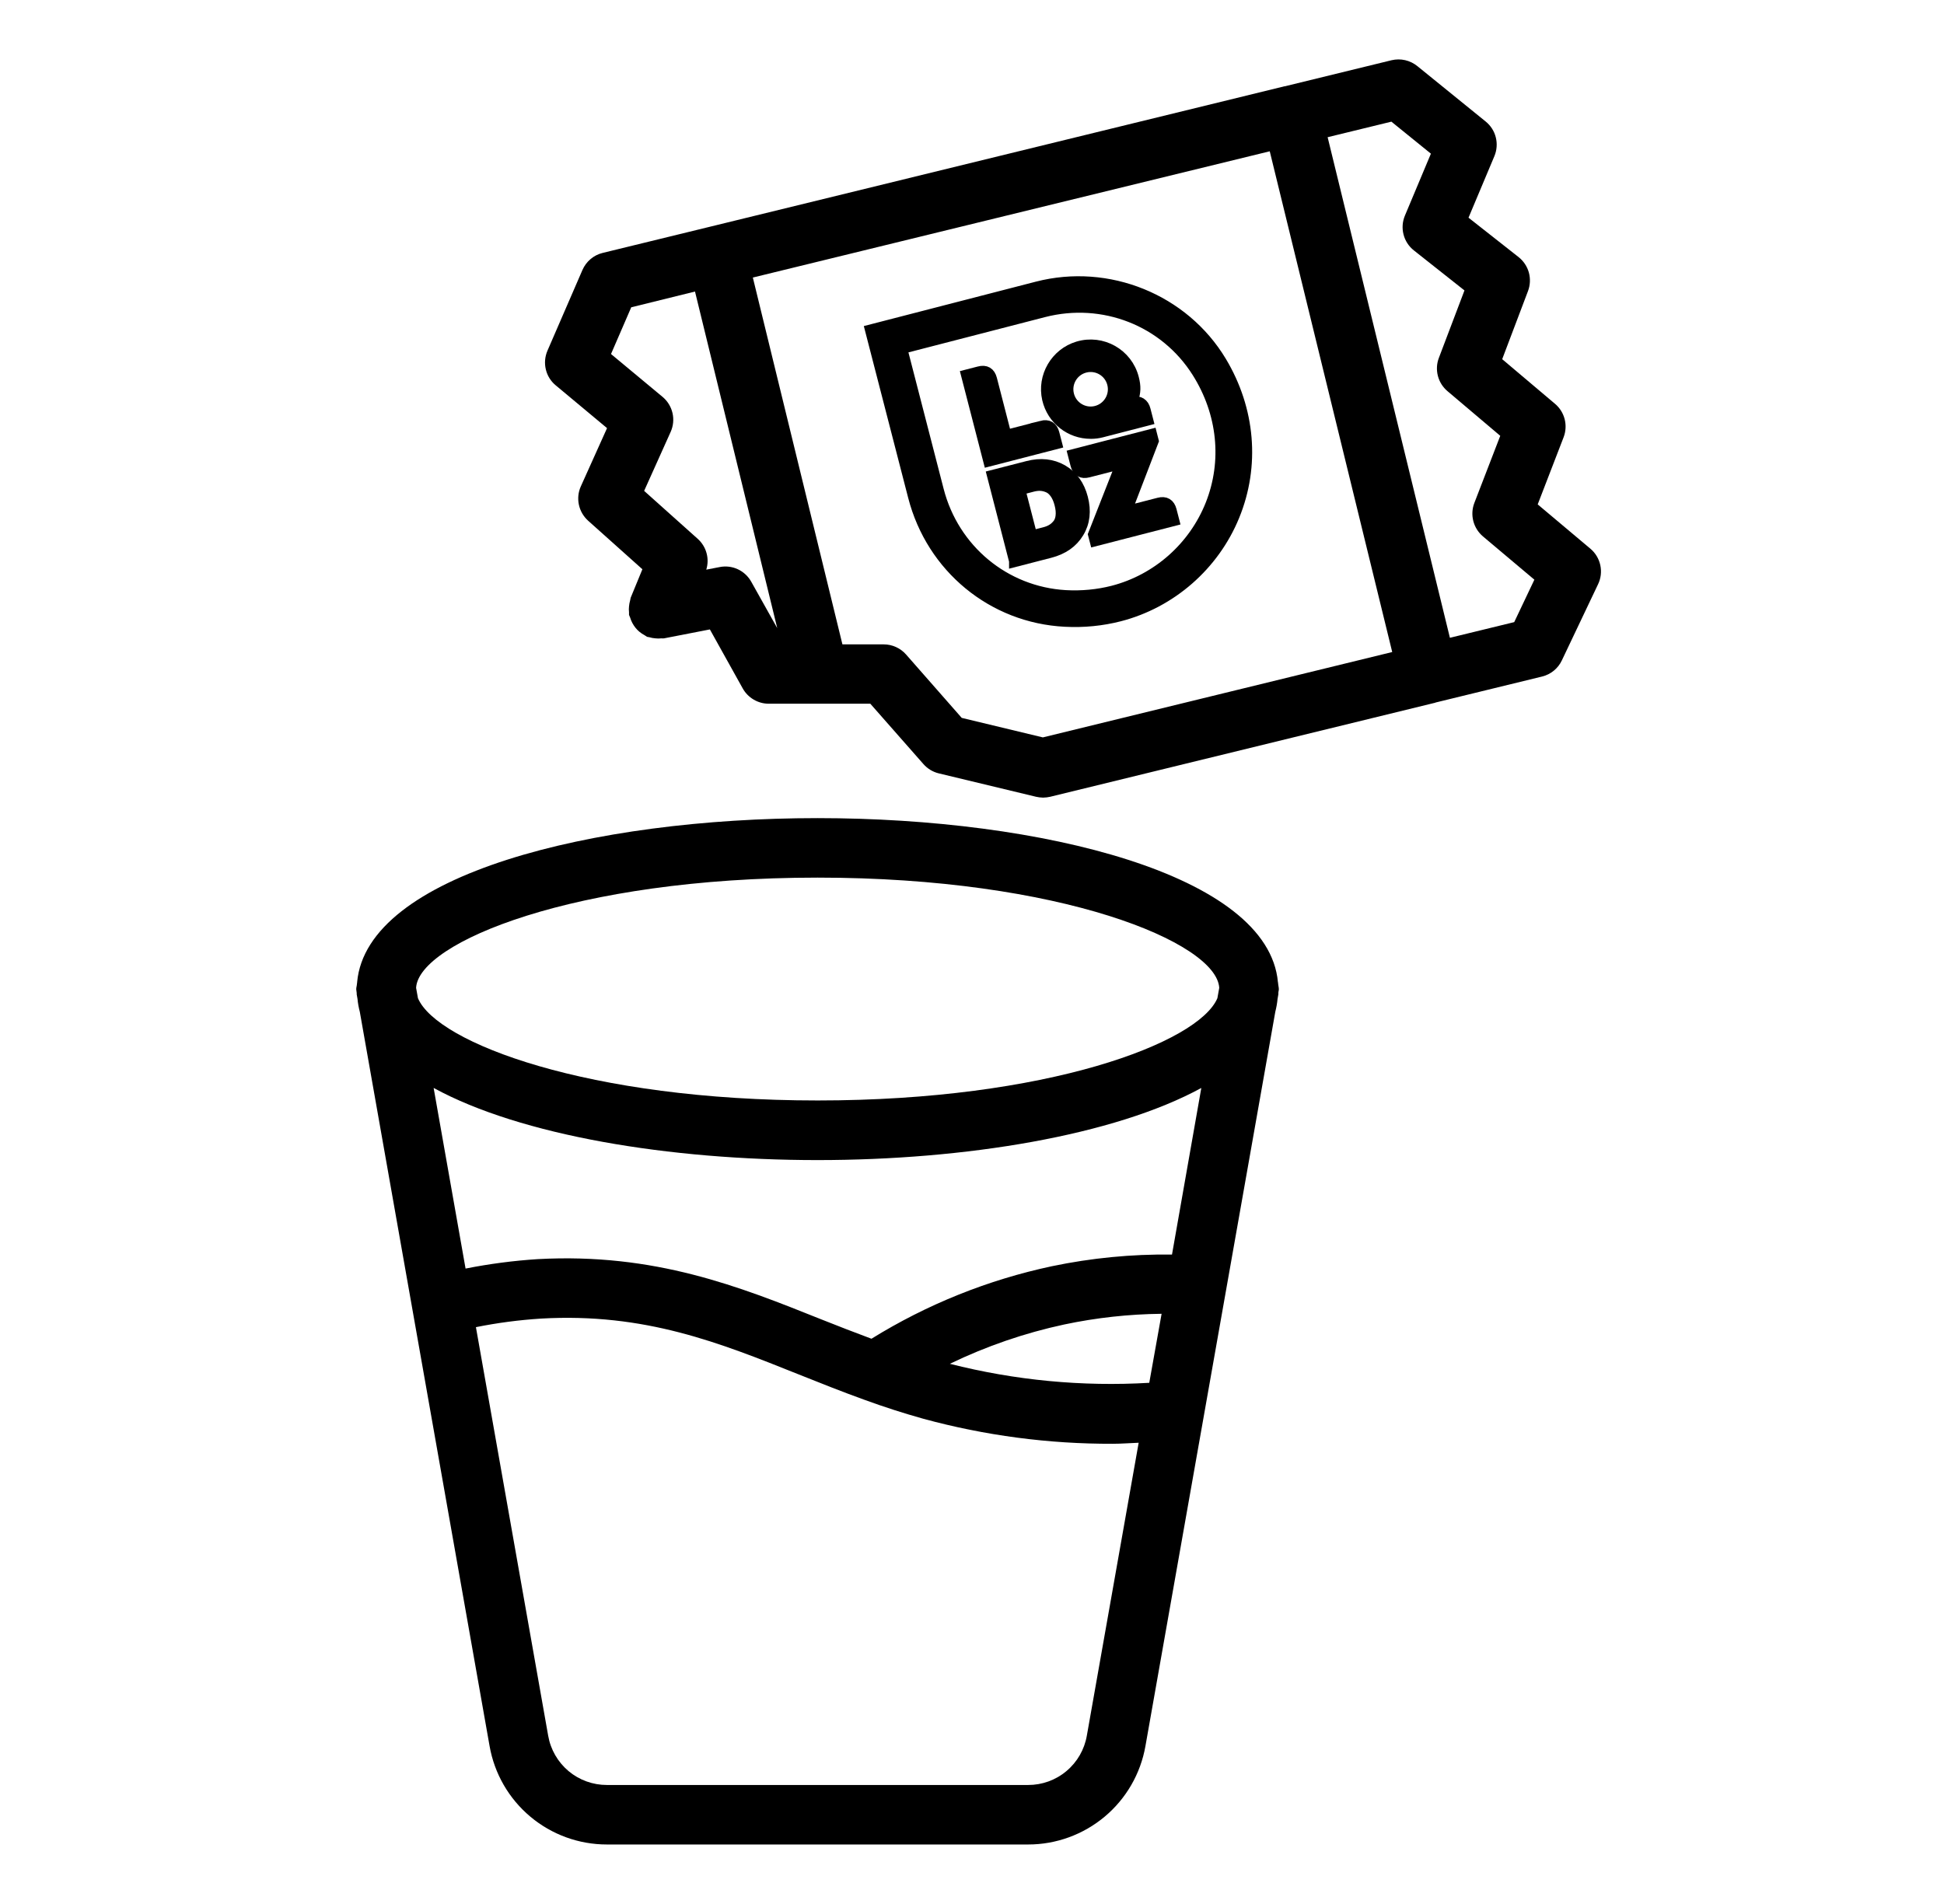
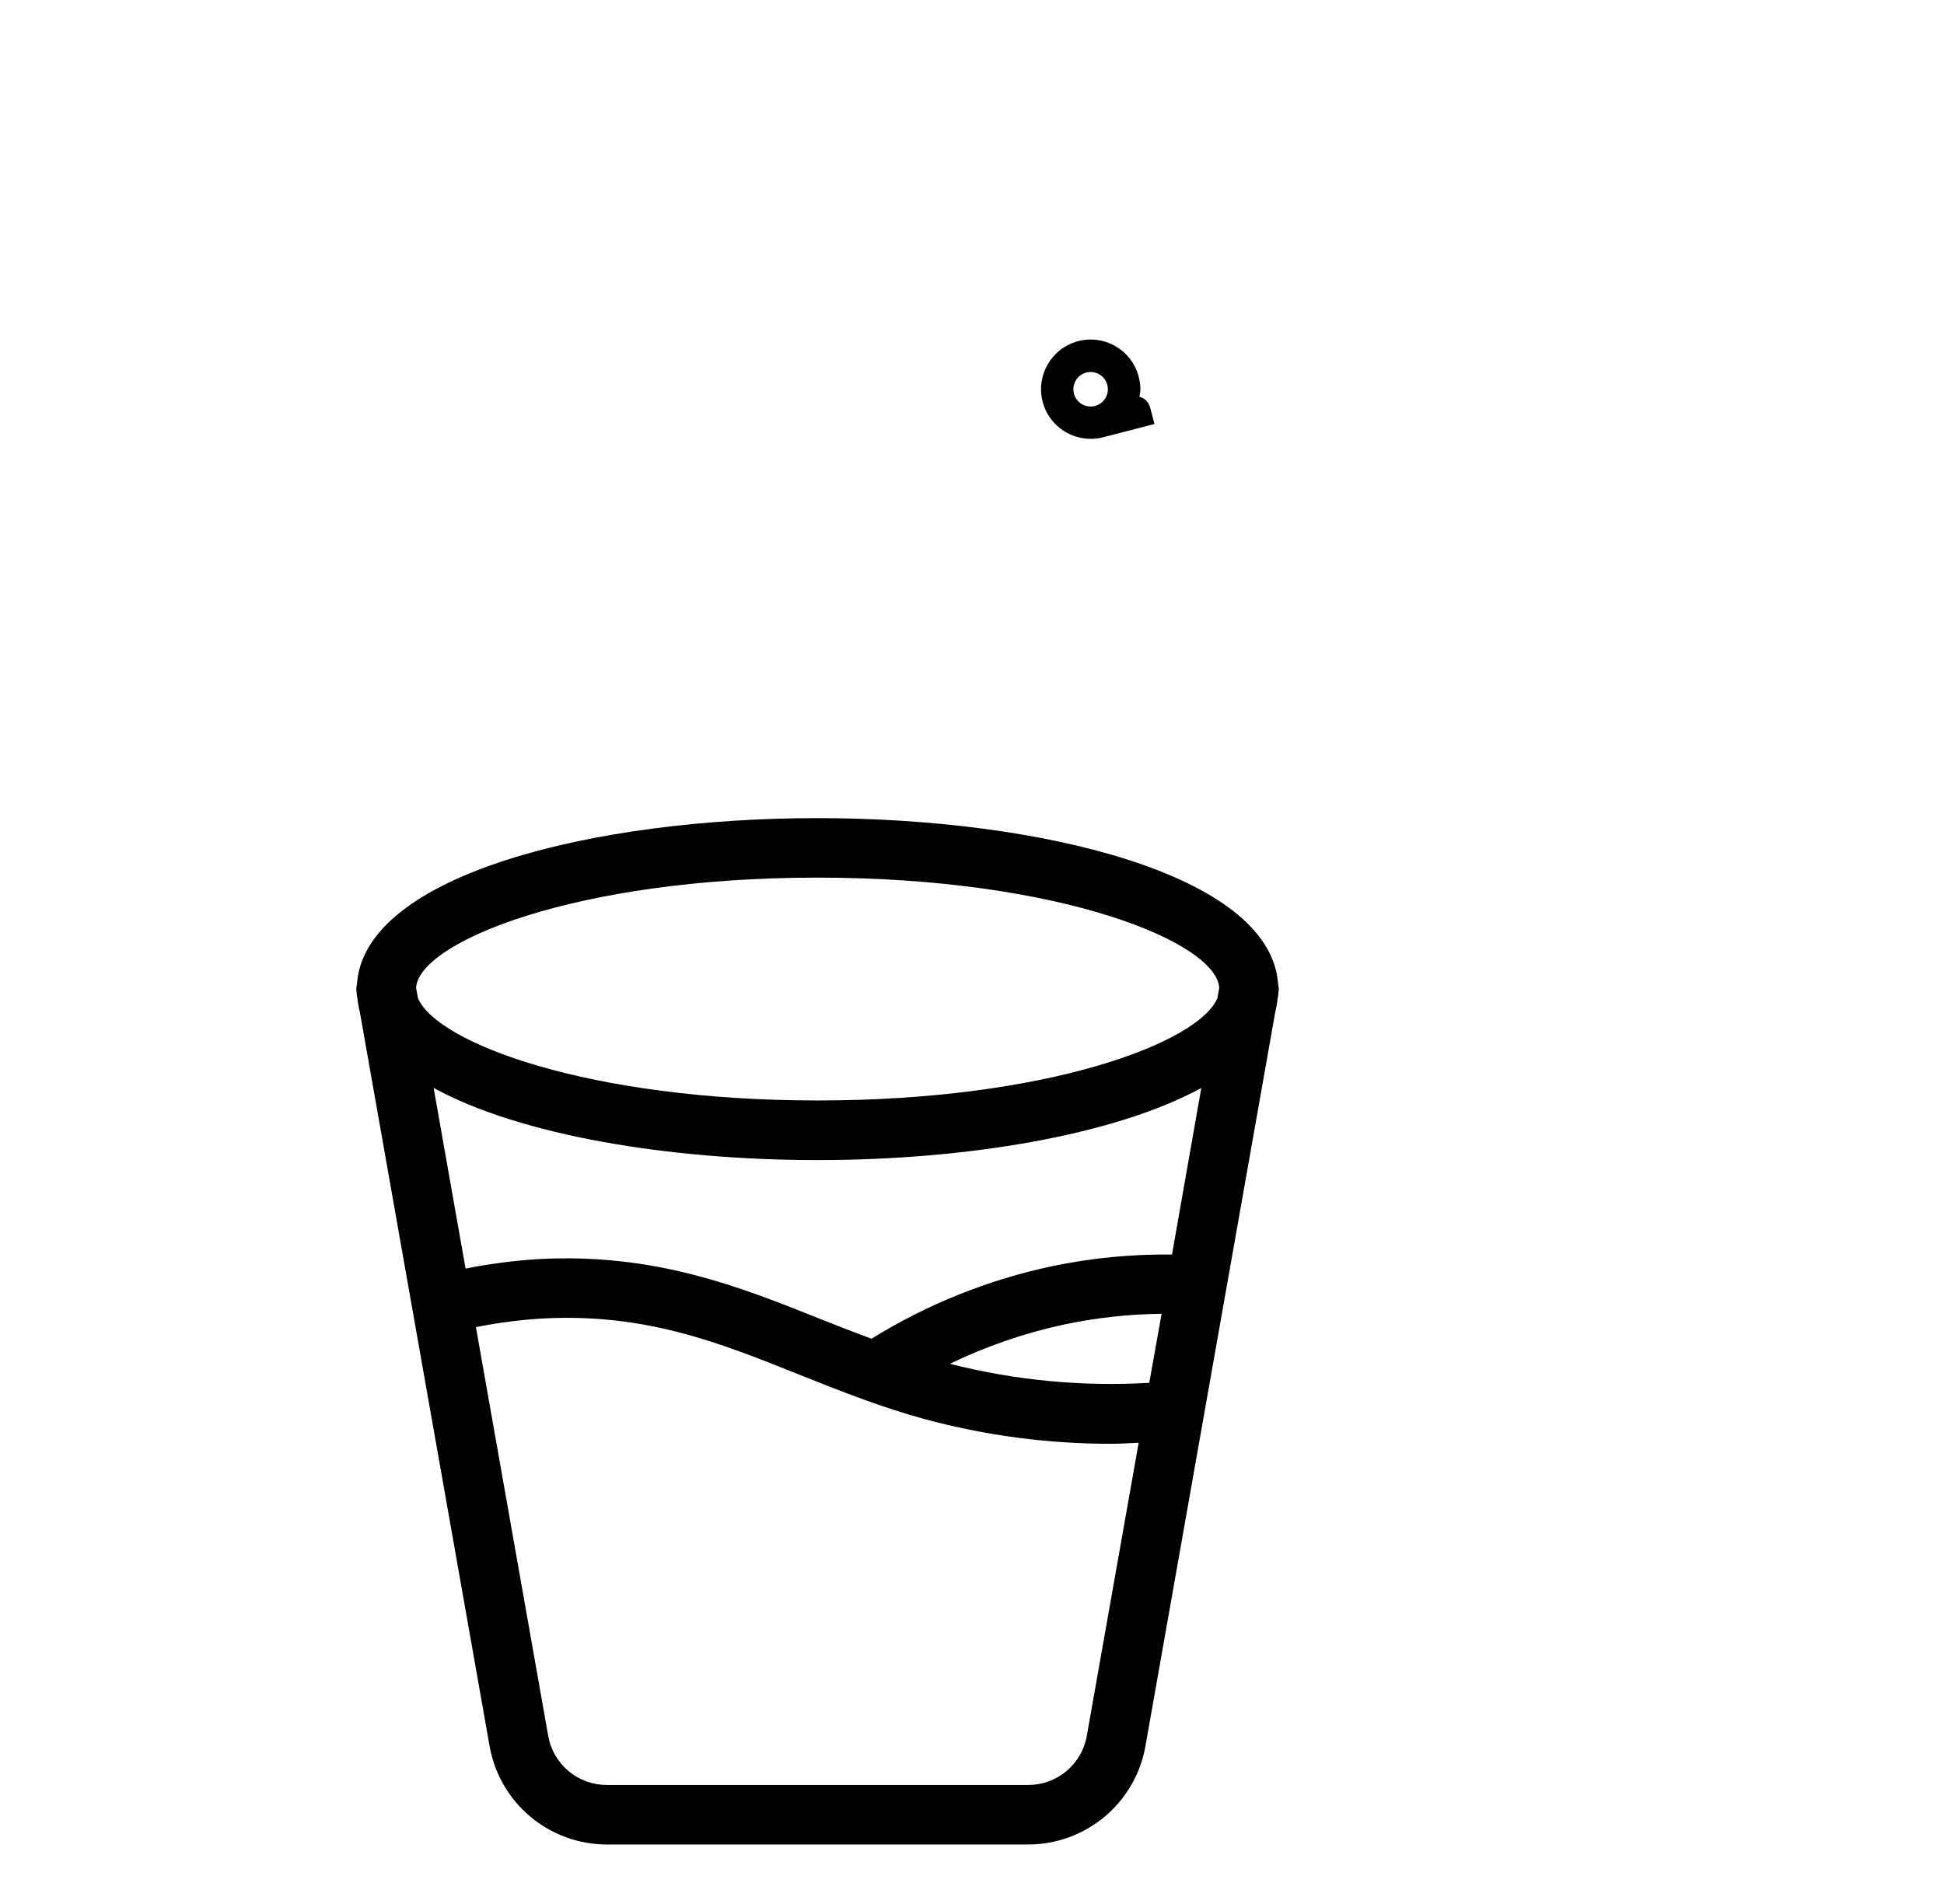
<svg xmlns="http://www.w3.org/2000/svg" width="49" height="48" viewBox="0 0 49 48" fill="none">
  <path d="M32.216 24.799C32.216 24.785 32.216 24.773 32.211 24.76C31.967 22.05 26.26 20.625 20.607 20.625C14.953 20.625 9.246 22.05 9.002 24.76C9.002 24.773 9.002 24.785 8.997 24.798C8.997 24.845 8.979 24.889 8.979 24.937C8.979 24.97 8.99 25 8.991 25.033V25.067L9.011 25.181C9.021 25.291 9.041 25.4 9.069 25.507L12.34 44.017C12.462 44.714 12.826 45.344 13.367 45.798C13.909 46.253 14.593 46.501 15.3 46.5H25.913C26.619 46.501 27.303 46.252 27.845 45.798C28.386 45.344 28.75 44.714 28.872 44.017L32.145 25.507C32.172 25.4 32.192 25.291 32.202 25.181L32.222 25.067C32.222 25.055 32.222 25.045 32.222 25.033C32.222 25 32.234 24.97 32.234 24.937C32.234 24.89 32.219 24.845 32.216 24.799ZM28.968 34.861C27.278 34.961 25.583 34.799 23.942 34.382C24.86 33.938 25.827 33.605 26.824 33.391C27.631 33.22 28.454 33.13 29.279 33.121L28.968 34.861ZM29.541 31.628C28.524 31.615 27.509 31.714 26.513 31.922C24.903 32.265 23.365 32.883 21.966 33.75C21.537 33.59 21.113 33.426 20.697 33.26C18.635 32.434 16.502 31.582 13.555 31.743C12.944 31.782 12.336 31.862 11.735 31.981L10.93 27.427C13.127 28.628 16.877 29.246 20.605 29.246C24.333 29.246 28.084 28.626 30.28 27.428L29.541 31.628ZM20.607 22.125C26.737 22.125 30.663 23.76 30.732 24.904L30.685 25.165C30.209 26.29 26.388 27.743 20.61 27.743C14.832 27.743 11.01 26.29 10.535 25.165L10.488 24.904C10.55 23.763 14.476 22.125 20.607 22.125ZM27.395 43.754C27.335 44.104 27.154 44.42 26.882 44.648C26.611 44.877 26.267 45.001 25.913 45H15.3C14.945 45.001 14.602 44.877 14.331 44.65C14.06 44.422 13.877 44.106 13.817 43.757L11.996 33.458C12.538 33.349 13.086 33.277 13.637 33.242C16.262 33.092 18.143 33.854 20.141 34.653C20.678 34.867 21.219 35.084 21.777 35.285C22.285 35.471 22.773 35.627 23.268 35.766C24.826 36.191 26.435 36.404 28.05 36.398C28.265 36.398 28.485 36.38 28.701 36.372L27.395 43.754Z" fill="black" style="fill:black;fill-opacity:1;" />
-   <path d="M38.759 12.716L39.412 11.023C39.468 10.877 39.477 10.718 39.438 10.566C39.399 10.415 39.314 10.28 39.195 10.18L37.864 9.055L38.515 7.336C38.571 7.187 38.578 7.024 38.536 6.87C38.493 6.716 38.402 6.58 38.277 6.481L37.015 5.488L37.667 3.937C37.73 3.787 37.742 3.621 37.703 3.464C37.664 3.306 37.574 3.166 37.448 3.064L35.727 1.668C35.637 1.595 35.532 1.543 35.419 1.517C35.306 1.491 35.189 1.492 35.077 1.518L32.387 2.175H32.378L17.891 5.717L15.191 6.376C15.079 6.403 14.974 6.456 14.886 6.531C14.797 6.606 14.727 6.7 14.681 6.806L13.799 8.841C13.735 8.99 13.72 9.155 13.758 9.313C13.795 9.471 13.883 9.612 14.008 9.715L15.301 10.793L14.641 12.26C14.575 12.405 14.558 12.568 14.591 12.723C14.624 12.879 14.706 13.02 14.824 13.127L16.192 14.351L15.896 15.071C15.891 15.093 15.886 15.114 15.883 15.136C15.869 15.185 15.859 15.236 15.855 15.287C15.849 15.336 15.849 15.387 15.855 15.437C15.854 15.458 15.854 15.48 15.855 15.502C15.863 15.525 15.872 15.547 15.883 15.569C15.911 15.664 15.958 15.752 16.02 15.829C16.048 15.864 16.079 15.895 16.113 15.924C16.155 15.959 16.2 15.989 16.249 16.015C16.267 16.028 16.286 16.041 16.306 16.052C16.324 16.061 16.345 16.058 16.364 16.064C16.415 16.08 16.467 16.089 16.52 16.093C16.57 16.099 16.62 16.099 16.67 16.093C16.693 16.093 16.714 16.098 16.737 16.093L17.893 15.868L18.722 17.357C18.787 17.473 18.882 17.57 18.997 17.637C19.112 17.705 19.243 17.741 19.377 17.741H21.937L23.276 19.263C23.378 19.379 23.513 19.461 23.663 19.497L26.116 20.087C26.173 20.1 26.23 20.107 26.288 20.108H26.296C26.355 20.107 26.413 20.1 26.47 20.087L36.175 17.716L36.184 17.711L38.872 17.055C38.98 17.028 39.08 16.978 39.165 16.908C39.251 16.838 39.32 16.75 39.367 16.65L40.279 14.732C40.352 14.582 40.372 14.412 40.337 14.249C40.302 14.086 40.214 13.939 40.086 13.832L38.759 12.716ZM18.936 14.666C18.859 14.528 18.741 14.418 18.598 14.351C18.454 14.284 18.294 14.265 18.139 14.296L17.802 14.361C17.844 14.226 17.847 14.081 17.809 13.944C17.772 13.807 17.696 13.684 17.591 13.588L16.236 12.375L16.904 10.889C16.971 10.74 16.988 10.572 16.951 10.413C16.914 10.253 16.826 10.11 16.7 10.005L15.401 8.925L15.911 7.747L17.518 7.35L19.591 15.835L18.936 14.666ZM26.286 18.59L24.241 18.098L22.838 16.5C22.768 16.42 22.681 16.356 22.584 16.312C22.487 16.268 22.382 16.245 22.276 16.245H21.234L18.976 6.997L32.005 3.814L35.092 16.438L26.286 18.59ZM38.167 15.684L36.546 16.079L33.464 3.459L35.071 3.067L36.067 3.874L35.413 5.433C35.349 5.584 35.336 5.752 35.377 5.911C35.417 6.07 35.509 6.211 35.638 6.313L36.913 7.322L36.268 9.022C36.212 9.168 36.204 9.326 36.243 9.477C36.282 9.627 36.367 9.762 36.486 9.862L37.815 10.987L37.162 12.68C37.106 12.825 37.097 12.985 37.136 13.136C37.175 13.287 37.26 13.422 37.379 13.523L38.675 14.614L38.167 15.684Z" fill="black" style="fill:black;fill-opacity:1;" />
-   <path d="M28.214 15.517C27.774 15.63 27.314 15.676 26.844 15.651C25.027 15.559 23.498 14.3 23.038 12.519L21.956 8.328L26.147 7.246C27.93 6.786 29.831 7.559 30.77 9.124C31.492 10.328 31.611 11.741 31.095 13C30.587 14.242 29.509 15.183 28.215 15.517L28.214 15.517ZM23.641 12.365C24.03 13.869 25.321 14.938 26.856 15.027C27.268 15.05 27.673 15.011 28.056 14.913C29.177 14.623 30.101 13.806 30.531 12.727C30.966 11.631 30.841 10.408 30.189 9.374C29.369 8.074 27.808 7.461 26.304 7.849L22.715 8.776L23.641 12.365Z" fill="black" stroke="black" style="fill:black;fill-opacity:1;stroke:black;stroke-opacity:1;" stroke-width="0.3" />
-   <path d="M26.257 10.755C26.414 10.715 26.513 10.773 26.554 10.93L26.617 11.174L24.931 11.609L24.377 9.464L24.684 9.385C24.841 9.344 24.94 9.402 24.981 9.559L25.35 10.991L26.259 10.757L26.257 10.755Z" fill="black" stroke="black" style="fill:black;fill-opacity:1;stroke:black;stroke-opacity:1;" stroke-width="0.3" />
-   <path d="M25.584 14.141L25.03 11.995L25.906 11.77C26.23 11.686 26.518 11.717 26.771 11.862C27.022 12.007 27.191 12.24 27.274 12.561C27.357 12.881 27.325 13.171 27.174 13.418C27.024 13.666 26.788 13.832 26.46 13.917L25.584 14.143L25.584 14.141ZM25.999 13.524L26.336 13.437C26.405 13.419 26.466 13.395 26.52 13.363C26.575 13.331 26.624 13.288 26.67 13.232C26.716 13.177 26.746 13.103 26.756 13.013C26.767 12.923 26.758 12.82 26.728 12.705C26.699 12.59 26.655 12.492 26.601 12.419C26.546 12.345 26.485 12.295 26.42 12.27C26.354 12.242 26.29 12.228 26.227 12.225C26.163 12.222 26.098 12.23 26.029 12.247L25.692 12.335L25.999 13.524Z" fill="black" stroke="black" style="fill:black;fill-opacity:1;stroke:black;stroke-opacity:1;" stroke-width="0.3" />
-   <path d="M29.056 11.115L28.365 12.913L29.212 12.695C29.369 12.654 29.468 12.713 29.509 12.87L29.572 13.114L27.612 13.619L27.575 13.476L28.286 11.667L27.427 11.888C27.27 11.929 27.171 11.871 27.131 11.714L27.068 11.47L29.018 10.966L29.056 11.115Z" fill="black" stroke="black" style="fill:black;fill-opacity:1;stroke:black;stroke-opacity:1;" stroke-width="0.3" />
-   <path d="M28.749 10.175C28.7 10.145 28.644 10.136 28.586 10.151L28.507 10.171C28.507 10.171 28.493 10.164 28.498 10.158C28.515 10.133 28.543 10.082 28.542 10.078C28.606 9.885 28.612 9.747 28.557 9.536C28.402 8.933 27.776 8.576 27.174 8.756C26.622 8.922 26.288 9.495 26.417 10.057C26.536 10.57 26.99 10.914 27.49 10.913C27.49 10.913 27.497 10.913 27.501 10.914C27.588 10.913 27.678 10.902 27.767 10.879C27.787 10.874 27.805 10.869 27.824 10.864L28.916 10.582L28.852 10.334C28.833 10.258 28.798 10.207 28.749 10.175ZM27.344 9.247C27.656 9.166 27.976 9.355 28.056 9.667C28.137 9.98 27.949 10.299 27.636 10.38C27.324 10.461 27.004 10.272 26.924 9.96C26.843 9.647 27.031 9.328 27.344 9.247Z" fill="black" stroke="black" style="fill:black;fill-opacity:1;stroke:black;stroke-opacity:1;" stroke-width="0.3" />
+   <path d="M28.749 10.175C28.7 10.145 28.644 10.136 28.586 10.151C28.507 10.171 28.493 10.164 28.498 10.158C28.515 10.133 28.543 10.082 28.542 10.078C28.606 9.885 28.612 9.747 28.557 9.536C28.402 8.933 27.776 8.576 27.174 8.756C26.622 8.922 26.288 9.495 26.417 10.057C26.536 10.57 26.99 10.914 27.49 10.913C27.49 10.913 27.497 10.913 27.501 10.914C27.588 10.913 27.678 10.902 27.767 10.879C27.787 10.874 27.805 10.869 27.824 10.864L28.916 10.582L28.852 10.334C28.833 10.258 28.798 10.207 28.749 10.175ZM27.344 9.247C27.656 9.166 27.976 9.355 28.056 9.667C28.137 9.98 27.949 10.299 27.636 10.38C27.324 10.461 27.004 10.272 26.924 9.96C26.843 9.647 27.031 9.328 27.344 9.247Z" fill="black" stroke="black" style="fill:black;fill-opacity:1;stroke:black;stroke-opacity:1;" stroke-width="0.3" />
</svg>